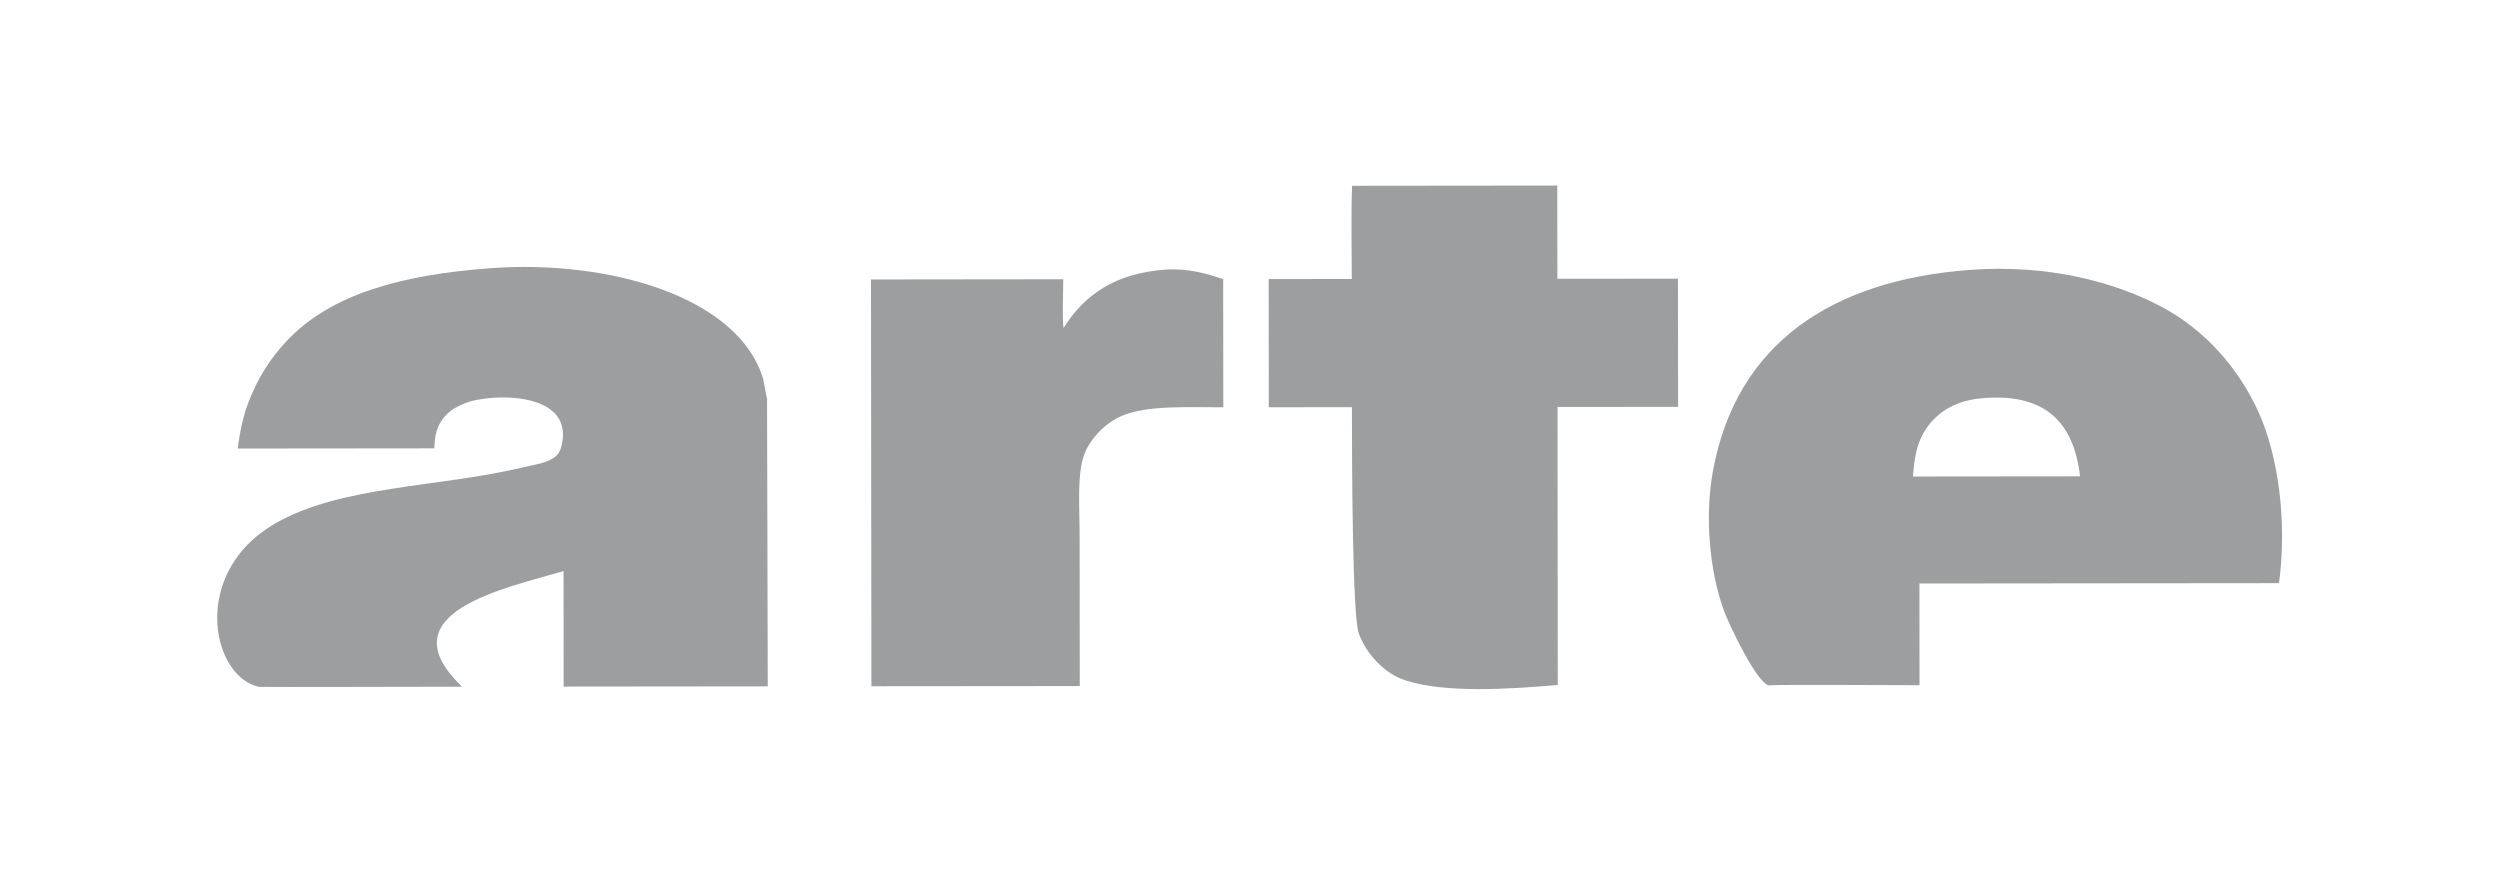
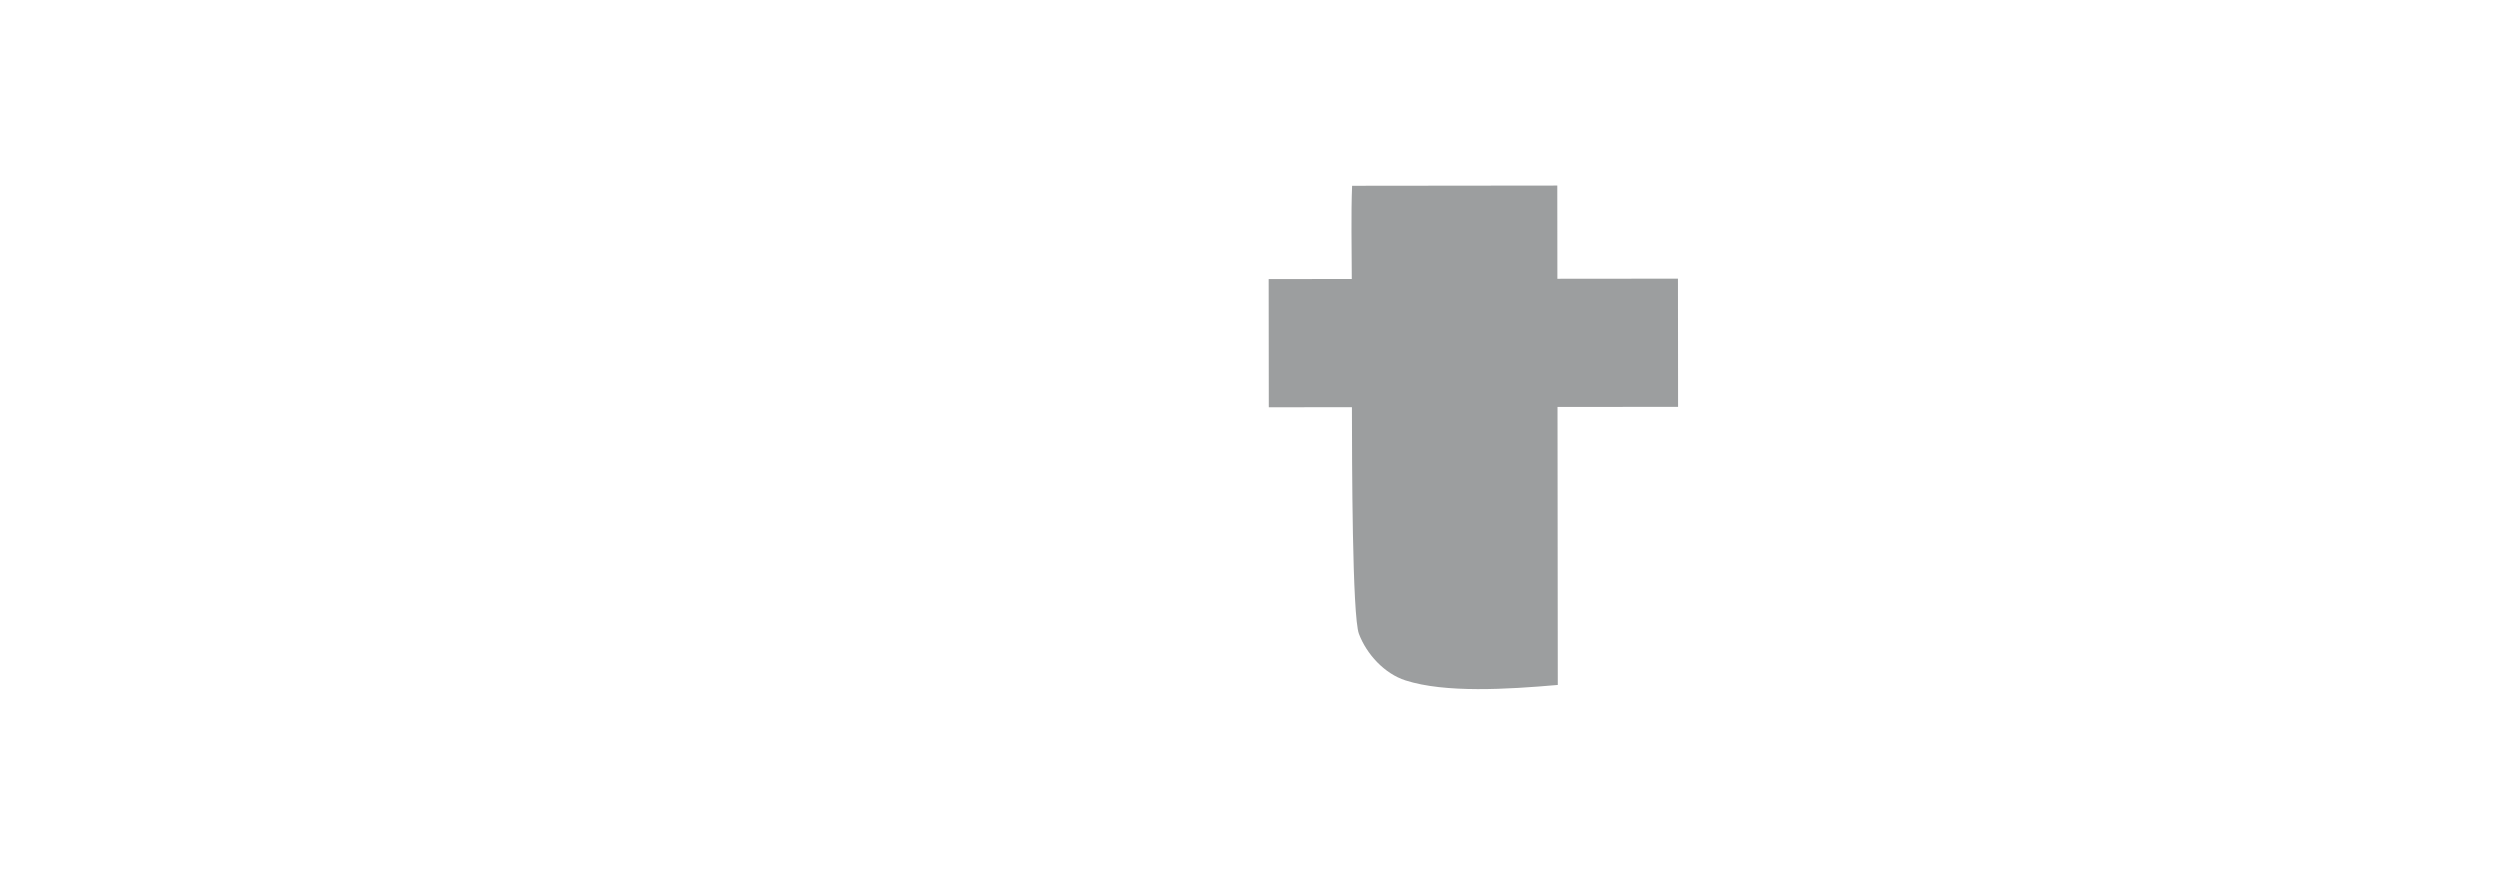
<svg xmlns="http://www.w3.org/2000/svg" version="1.1" x="0px" y="0px" width="570px" height="200px" viewBox="0 1189.119 570 200" enable-background="new 0 1189.119 570 200" xml:space="preserve">
  <g id="audioführungen">
</g>
  <g id="TV">
    <g id="arte_2_" transform="matrix(1.622, 0, 0, 1.622, -105.869, -0.508)">
      <path id="path7_2_" fill="#9C9E9F" d="M255.332,759.547c9.62-0.012,19.222-0.023,28.843-0.031    c0.005,4.362,0.008,8.74,0.013,13.102c5.66-0.004,11.285-0.011,16.949-0.016c0.006,6.003,0.012,12.009,0.016,18.02    c-5.662,0.004-11.289,0.012-16.946,0.015c0.013,13.052,0.026,26.024,0.038,39.076c-7.117,0.624-15.831,1.152-21.405-0.637    c-2.965-0.95-5.473-3.693-6.548-6.544c-0.943-2.475-0.977-24.197-0.985-31.864c-3.87,0-7.818,0.004-11.684,0.013    c-0.007-6.012-0.011-12.016-0.018-18.02c3.865-0.004,7.814-0.007,11.683-0.012C255.281,768.339,255.17,763.599,255.332,759.547z" />
-       <path id="path9_2_" fill="#9C9E9F" d="M134.182,771.134c16.456-1.226,34.887,3.902,38.372,15.594    c0.11,0.525,0.539,2.833,0.539,2.833s0.092,32.133,0.099,40.351c-9.561,0.012-19.134,0.017-28.691,0.03    c-0.006-5.409-0.011-10.828-0.015-16.234c-8.042,2.373-25.214,5.823-14.259,16.25c-6.939,0.007-25.303,0.067-28.541,0.026    c-4.197-0.932-6.674-6.689-5.664-12.204c0.915-5.018,4.094-8.54,7.869-10.728c9.25-5.374,22.969-5.075,34.93-7.931    c1.564-0.376,3.138-0.548,4.309-1.345c0.715-0.487,1.008-1.157,1.189-2.234c0.798-4.853-4.075-6.291-8.63-6.241    c-1.363,0.012-3.251,0.227-4.46,0.602c-0.844,0.253-2.017,0.804-2.675,1.341c-1.384,1.112-2.228,2.695-2.223,5.213    c-9.213,0.009-18.443,0.019-27.653,0.028c0.33-2.462,0.755-4.493,1.481-6.406c1.312-3.457,3.055-6.183,5.343-8.643    C111.793,774.665,121.991,772.039,134.182,771.134z" />
-       <path id="path11_2_" fill="#9C9E9F" d="M229.033,771.335c3.162-0.235,5.938,0.578,8.177,1.333    c0.006,6.003,0.012,12.009,0.017,18.016c-5.135,0.007-10.697-0.311-14.27,1.207c-2.156,0.908-4.319,3.028-5.197,5.22    c-1.127,2.791-0.736,7.33-0.732,11.167c0.008,7.186,0.014,14.397,0.023,21.592c-9.763,0.007-19.533,0.019-29.289,0.026    c-0.019-19.062-0.038-38.117-0.058-57.179c8.92-0.012,18.096-0.019,27.023-0.031c0.003,2.243-0.165,5.079,0.04,6.854    C217.668,774.898,222.009,771.855,229.033,771.335z" />
      <g id="g13_2_">
        <g id="g15_2_">
-           <path id="path17_2_" fill="#9C9E9F" d="M382.775,791.43c-2.811-6.255-7.537-11.542-13.397-14.727      c-6.745-3.668-16.299-6.147-27.209-5.331c-19.475,1.441-32.809,10.414-36.098,28.177c-1.235,6.642-0.433,14.323,1.506,19.656      c0.819,2.257,4.543,9.966,6.257,10.565c2.475-0.134,15.946-0.017,21.259-0.02c-0.006-4.773-0.013-9.529-0.016-14.297      c16.84-0.014,33.7-0.031,50.547-0.049C386.784,806.729,385.527,797.571,382.775,791.43z M334.167,800.416      c0.199-2.587,0.52-4.424,1.48-6.106c1.497-2.649,4.163-4.477,7.877-4.861c9.146-0.954,13.278,3.332,14.132,10.943      C349.829,800.396,341.991,800.408,334.167,800.416z" />
-         </g>
+           </g>
      </g>
    </g>
  </g>
</svg>